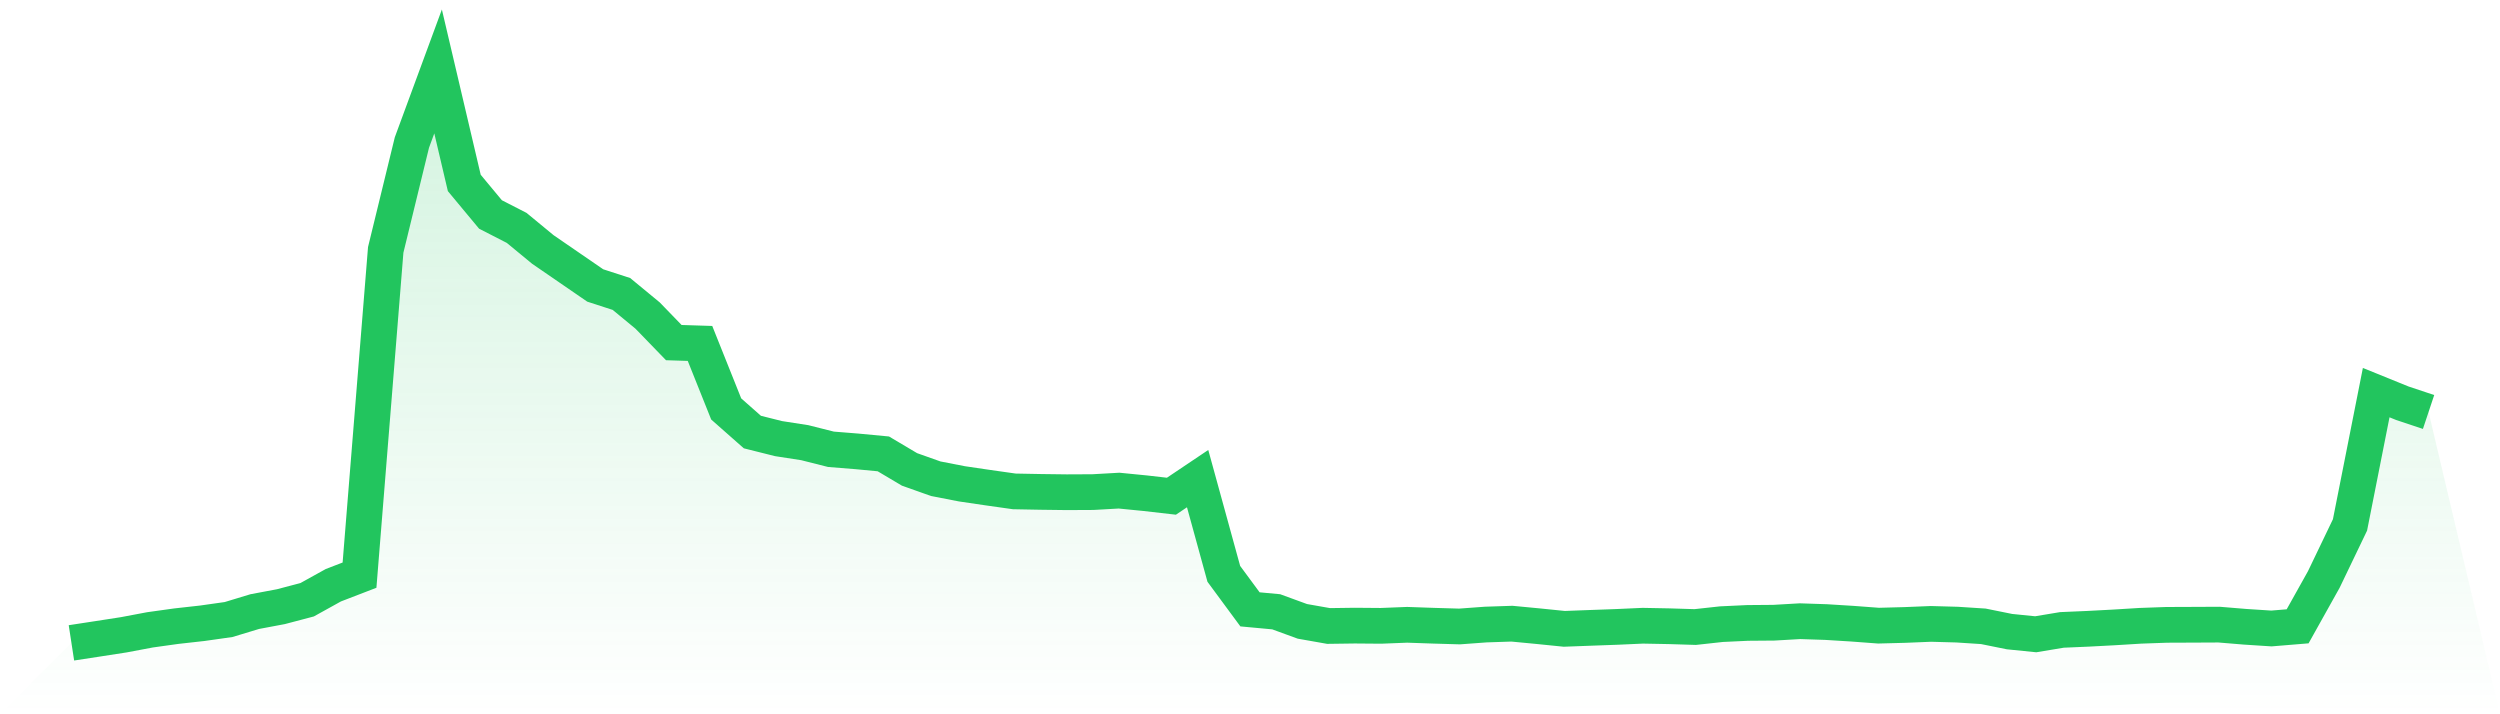
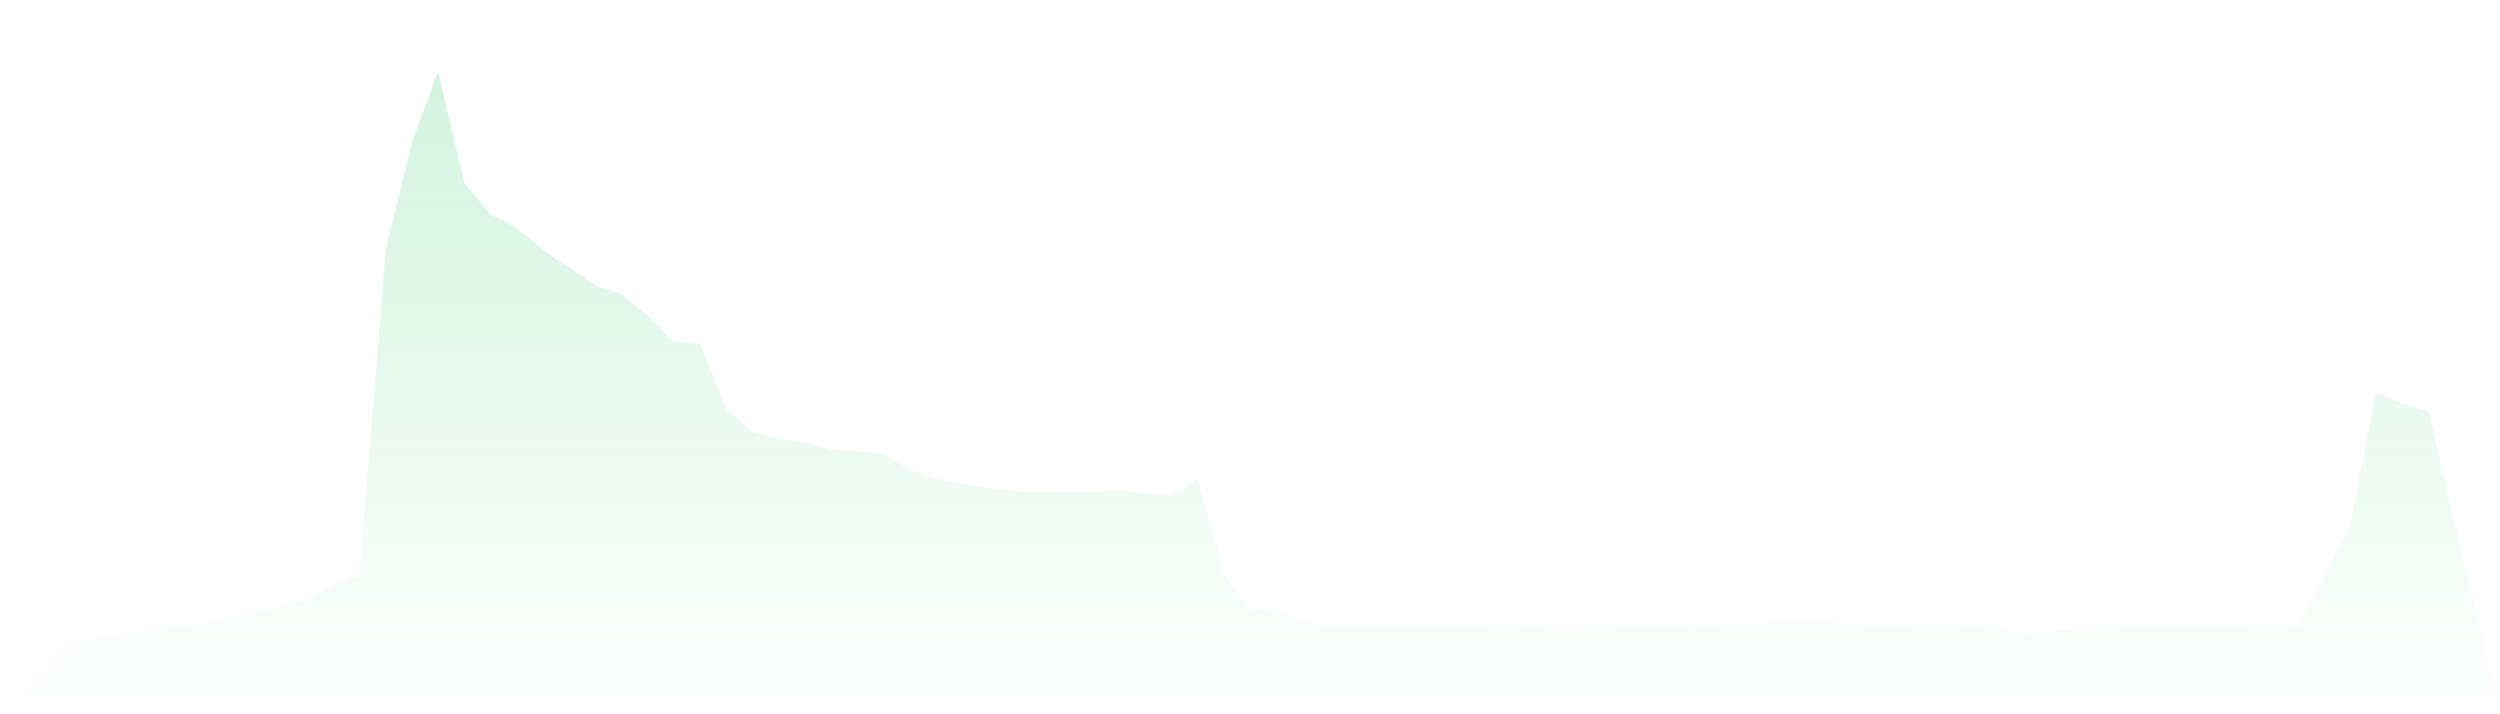
<svg xmlns="http://www.w3.org/2000/svg" viewBox="0 0 140 40">
  <defs>
    <linearGradient id="gradient" x1="0" x2="0" y1="0" y2="1">
      <stop offset="0%" stop-color="#22c55e" stop-opacity="0.2" />
      <stop offset="100%" stop-color="#22c55e" stop-opacity="0" />
    </linearGradient>
  </defs>
  <path d="M4,36 L4,36 L5.467,35.775 L6.933,35.548 L8.4,35.271 L9.867,35.066 L11.333,34.902 L12.8,34.694 L14.267,34.249 L15.733,33.973 L17.2,33.586 L18.667,32.773 L20.133,32.208 L21.6,13.992 L23.067,7.979 L24.533,4 L26,10.245 L27.467,12.01 L28.933,12.762 L30.4,13.971 L31.867,14.979 L33.333,15.986 L34.8,16.462 L36.267,17.672 L37.733,19.186 L39.2,19.232 L40.667,22.901 L42.133,24.195 L43.6,24.563 L45.067,24.79 L46.533,25.16 L48,25.278 L49.467,25.417 L50.933,26.287 L52.4,26.808 L53.867,27.094 L55.333,27.31 L56.8,27.518 L58.267,27.546 L59.733,27.565 L61.2,27.558 L62.667,27.475 L64.133,27.62 L65.6,27.788 L67.067,26.803 L68.533,32.135 L70,34.124 L71.467,34.26 L72.933,34.796 L74.4,35.055 L75.867,35.035 L77.333,35.047 L78.8,34.989 L80.267,35.04 L81.733,35.083 L83.2,34.975 L84.667,34.926 L86.133,35.066 L87.6,35.215 L89.067,35.16 L90.533,35.107 L92,35.041 L93.467,35.069 L94.933,35.114 L96.4,34.953 L97.867,34.884 L99.333,34.872 L100.8,34.787 L102.267,34.836 L103.733,34.927 L105.2,35.037 L106.667,34.998 L108.133,34.938 L109.6,34.979 L111.067,35.074 L112.533,35.371 L114,35.519 L115.467,35.275 L116.933,35.212 L118.4,35.134 L119.867,35.044 L121.333,34.992 L122.8,34.986 L124.267,34.979 L125.733,35.1 L127.2,35.195 L128.667,35.074 L130.133,32.45 L131.6,29.396 L133.067,21.987 L134.533,22.582 L136,23.071 L140,40 L0,40 z" fill="url(#gradient)" />
-   <path d="M4,36 L4,36 L5.467,35.775 L6.933,35.548 L8.4,35.271 L9.867,35.066 L11.333,34.902 L12.8,34.694 L14.267,34.249 L15.733,33.973 L17.2,33.586 L18.667,32.773 L20.133,32.208 L21.6,13.992 L23.067,7.979 L24.533,4 L26,10.245 L27.467,12.01 L28.933,12.762 L30.4,13.971 L31.867,14.979 L33.333,15.986 L34.8,16.462 L36.267,17.672 L37.733,19.186 L39.2,19.232 L40.667,22.901 L42.133,24.195 L43.6,24.563 L45.067,24.79 L46.533,25.16 L48,25.278 L49.467,25.417 L50.933,26.287 L52.4,26.808 L53.867,27.094 L55.333,27.31 L56.8,27.518 L58.267,27.546 L59.733,27.565 L61.2,27.558 L62.667,27.475 L64.133,27.62 L65.6,27.788 L67.067,26.803 L68.533,32.135 L70,34.124 L71.467,34.26 L72.933,34.796 L74.4,35.055 L75.867,35.035 L77.333,35.047 L78.8,34.989 L80.267,35.04 L81.733,35.083 L83.2,34.975 L84.667,34.926 L86.133,35.066 L87.6,35.215 L89.067,35.16 L90.533,35.107 L92,35.041 L93.467,35.069 L94.933,35.114 L96.4,34.953 L97.867,34.884 L99.333,34.872 L100.8,34.787 L102.267,34.836 L103.733,34.927 L105.2,35.037 L106.667,34.998 L108.133,34.938 L109.6,34.979 L111.067,35.074 L112.533,35.371 L114,35.519 L115.467,35.275 L116.933,35.212 L118.4,35.134 L119.867,35.044 L121.333,34.992 L122.8,34.986 L124.267,34.979 L125.733,35.1 L127.2,35.195 L128.667,35.074 L130.133,32.45 L131.6,29.396 L133.067,21.987 L134.533,22.582 L136,23.071" fill="none" stroke="#22c55e" stroke-width="2" />
</svg>